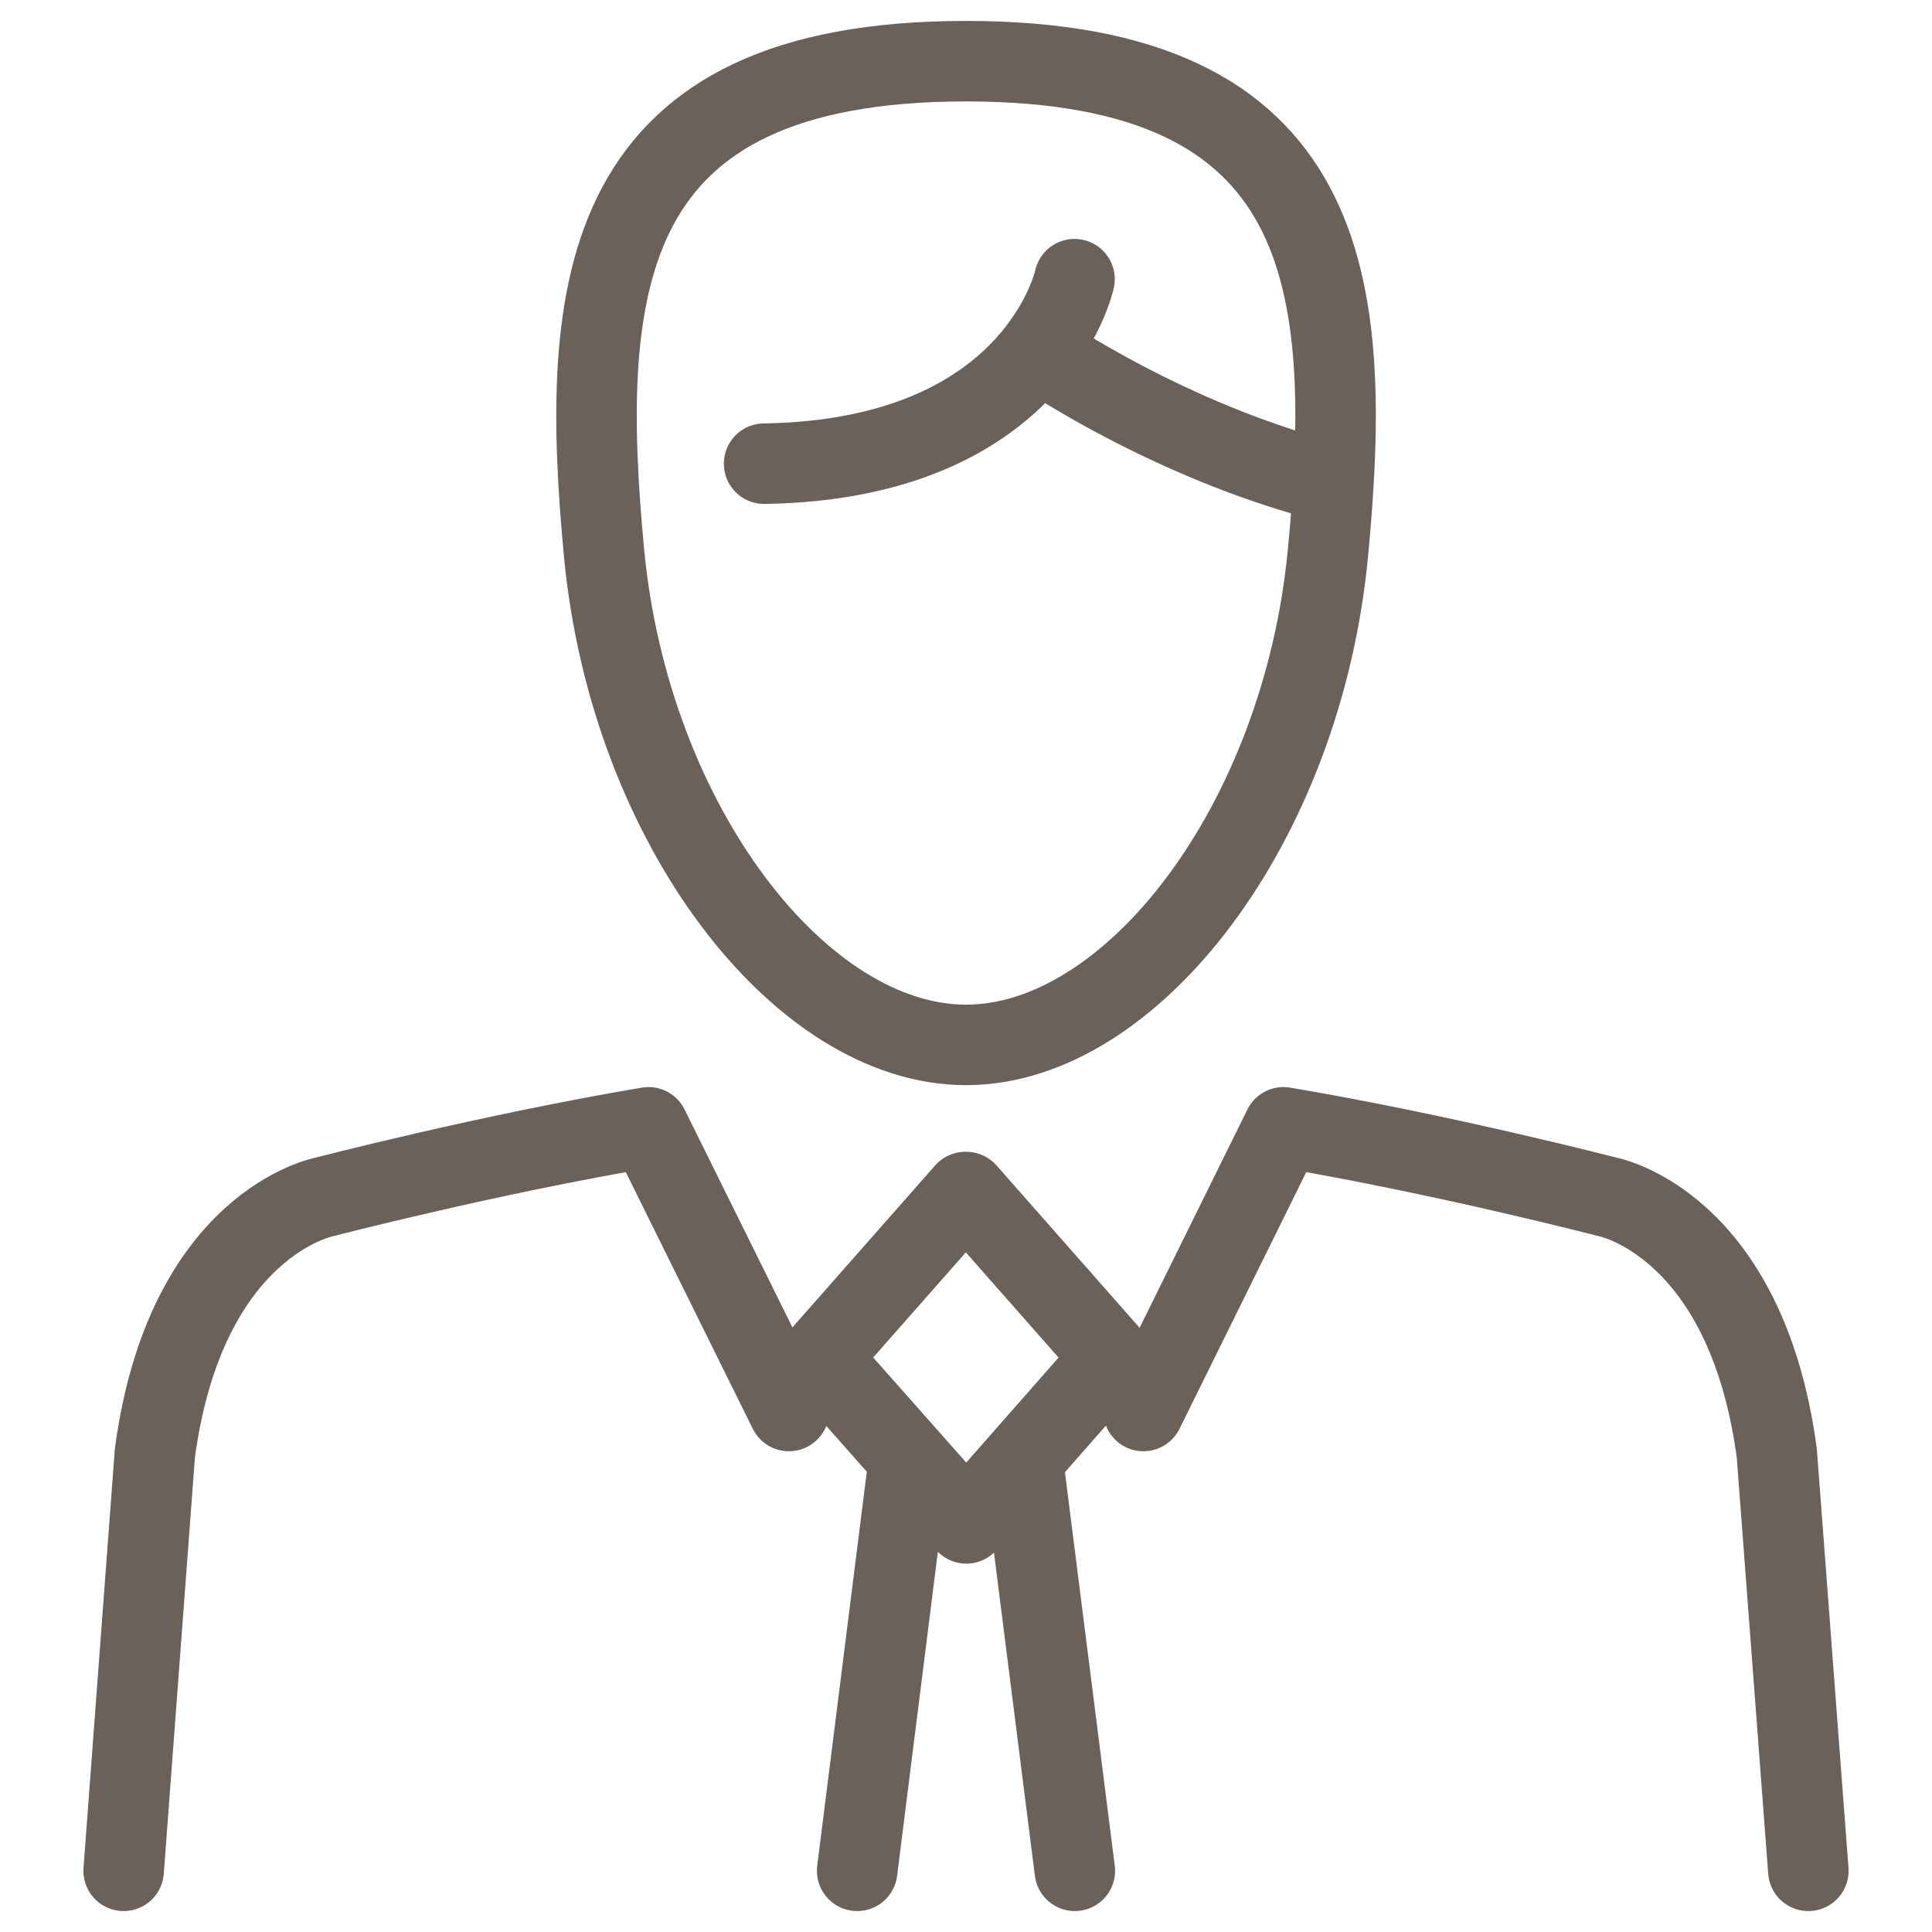
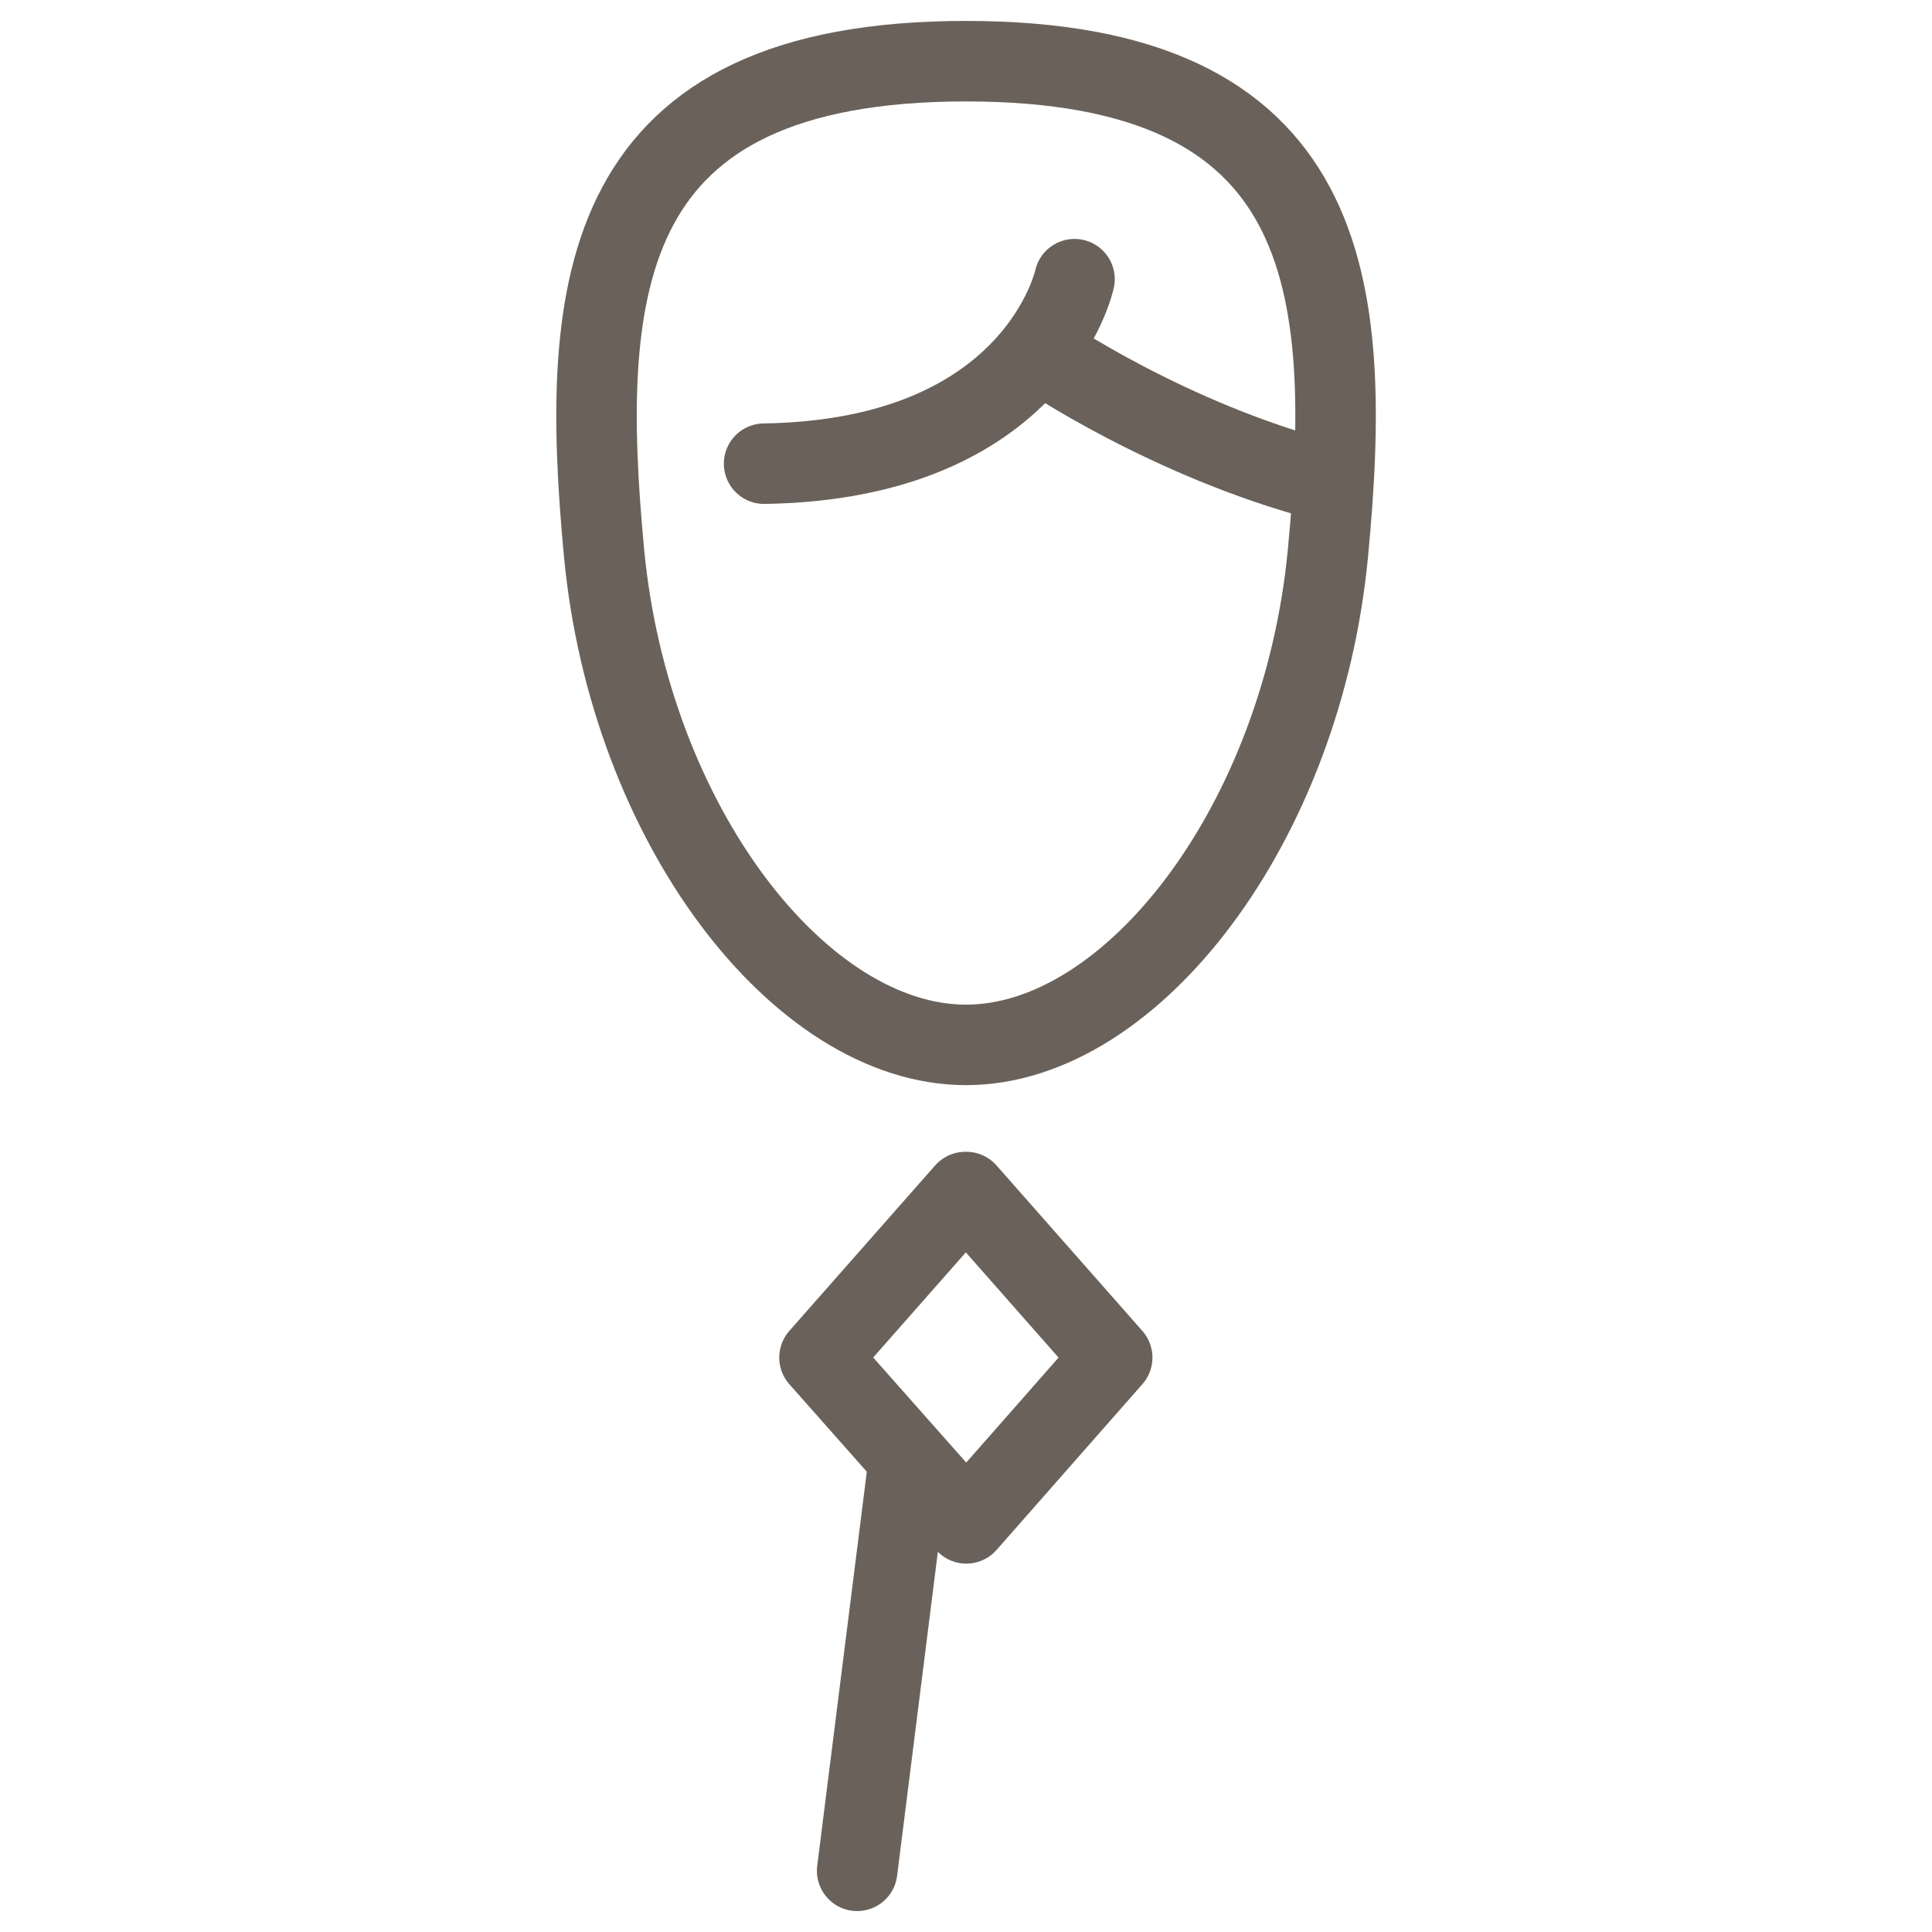
<svg xmlns="http://www.w3.org/2000/svg" id="Iconos" viewBox="0 0 60 60">
  <defs>
    <style>
      .cls-1 {
        stroke-linecap: round;
      }

      .cls-1, .cls-2 {
        fill: none;
        stroke: #6a625a;
        stroke-linejoin: round;
        stroke-width: 2.5px;
      }
    </style>
  </defs>
  <g>
    <path class="cls-2" d="M30,1.9c-11.4,0-12.03,6.9-11.24,15.28.8,8.4,6.08,15.27,11.24,15.27s10.44-6.87,11.24-15.27c.8-8.38.16-15.28-11.24-15.28Z" />
    <path class="cls-1" d="M33.37,8.67s-1.18,5.6-9.64,5.73" />
    <path class="cls-1" d="M32.38,10.99s3.92,2.68,8.74,3.94" />
  </g>
  <g>
    <g>
      <line class="cls-1" x1="28.2" y1="45.54" x2="26.62" y2="58.1" />
-       <line class="cls-1" x1="31.79" y1="45.54" x2="33.38" y2="58.1" />
    </g>
    <g>
-       <path class="cls-1" d="M3.84,58.1l.97-12.97c.96-7.16,5.27-7.96,5.27-7.96,0,0,5.08-1.32,10.06-2.16l4.36,8.81" />
-       <path class="cls-1" d="M56.16,58.1l-.98-12.97c-.96-7.16-5.26-7.96-5.26-7.96,0,0-5.08-1.32-10.06-2.16l-4.35,8.81" />
-     </g>
+       </g>
    <polygon class="cls-1" points="30.01 47.31 25.45 42.16 29.98 37.02 30.01 37.02 34.54 42.16 30.01 47.31" />
  </g>
</svg>